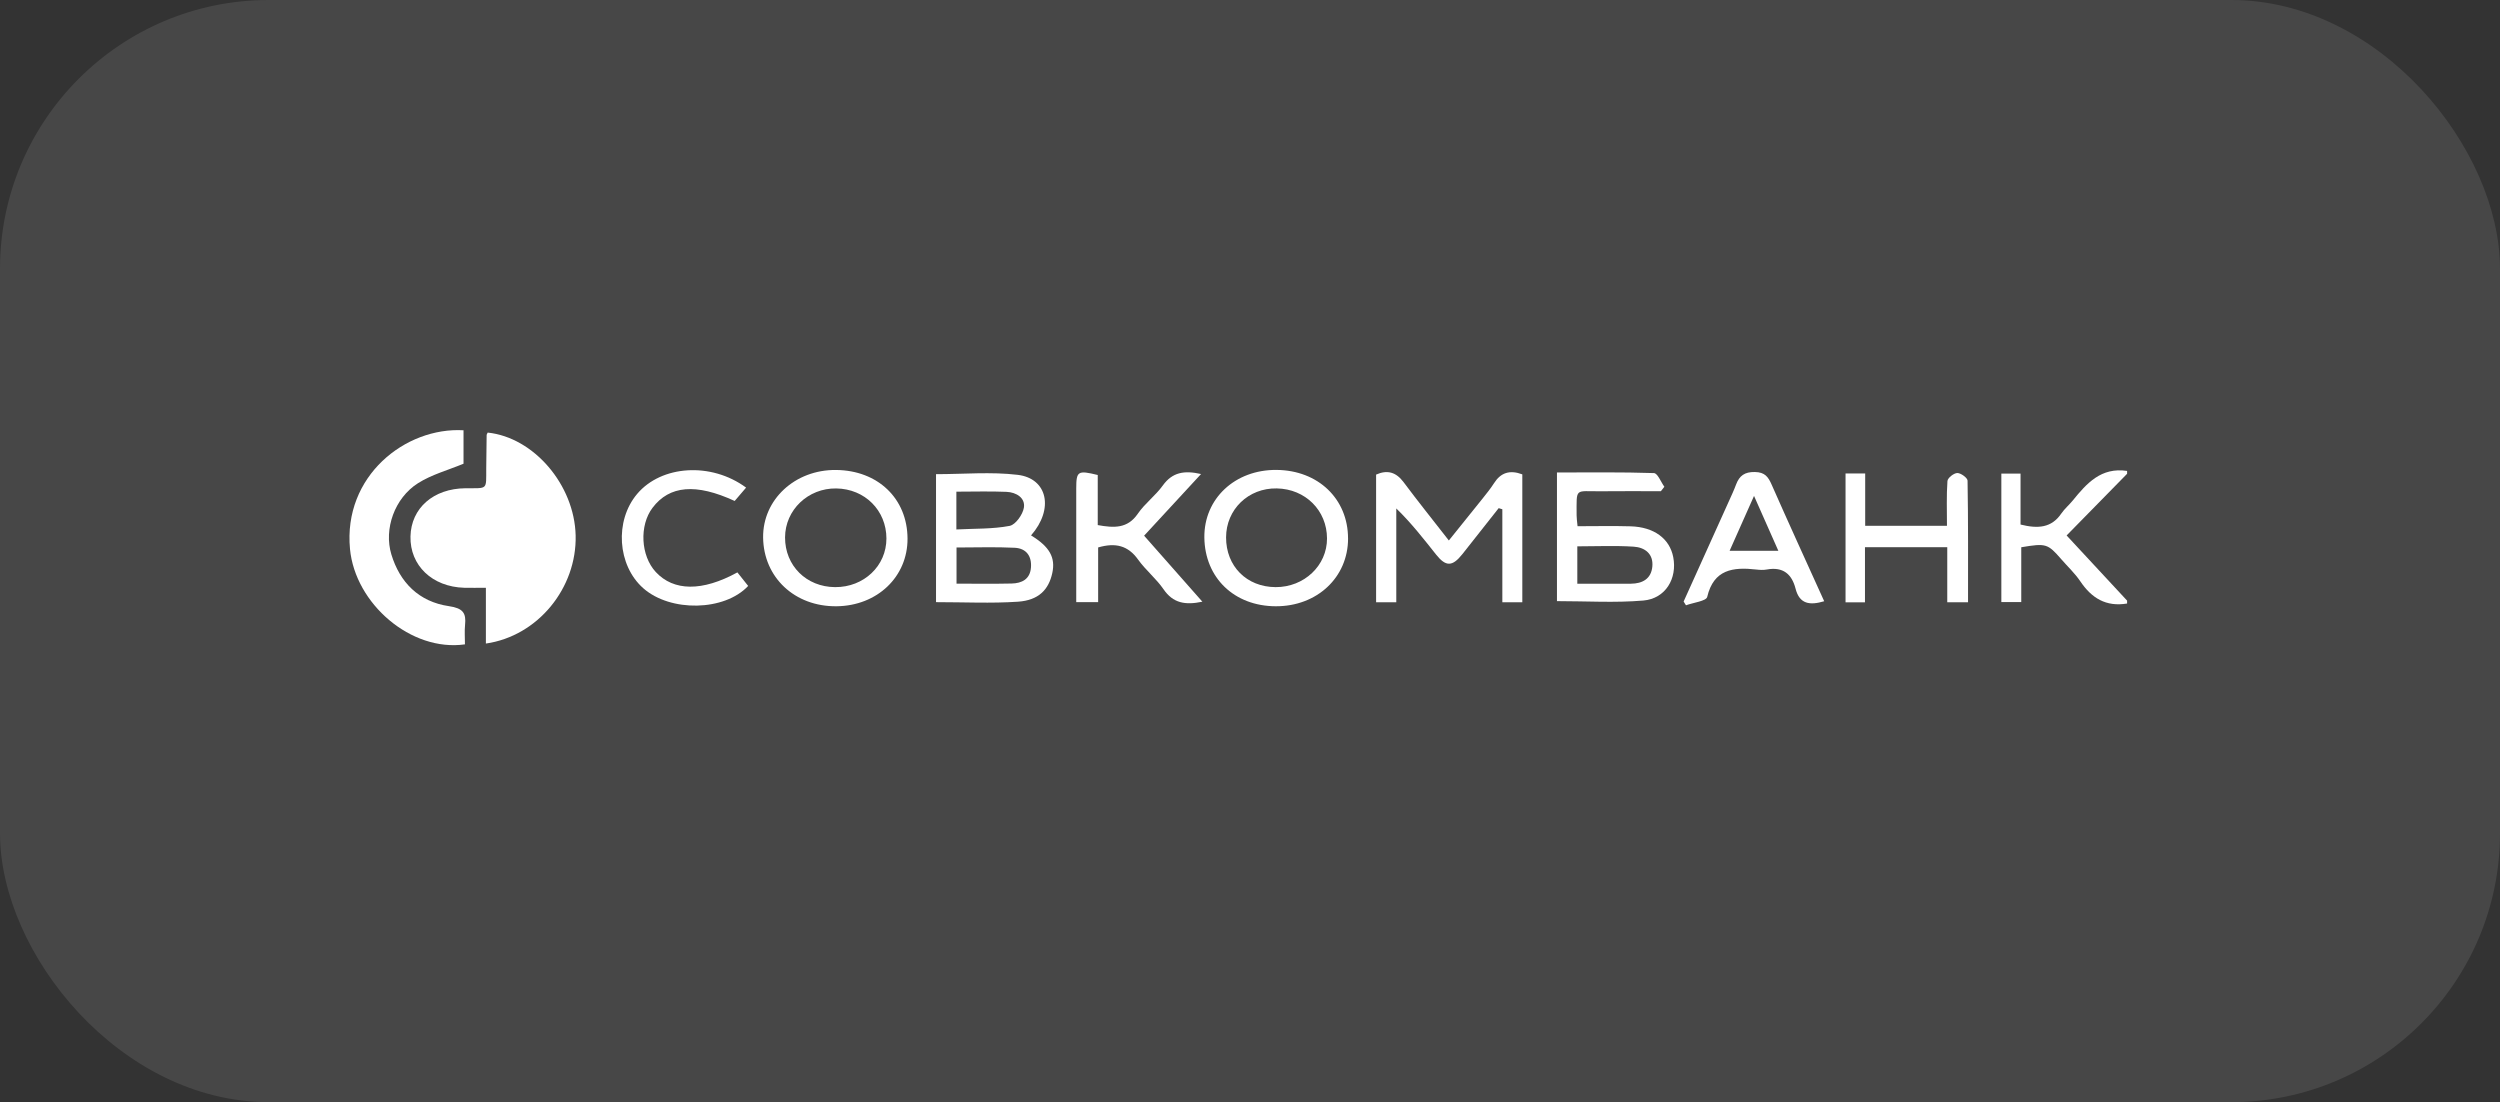
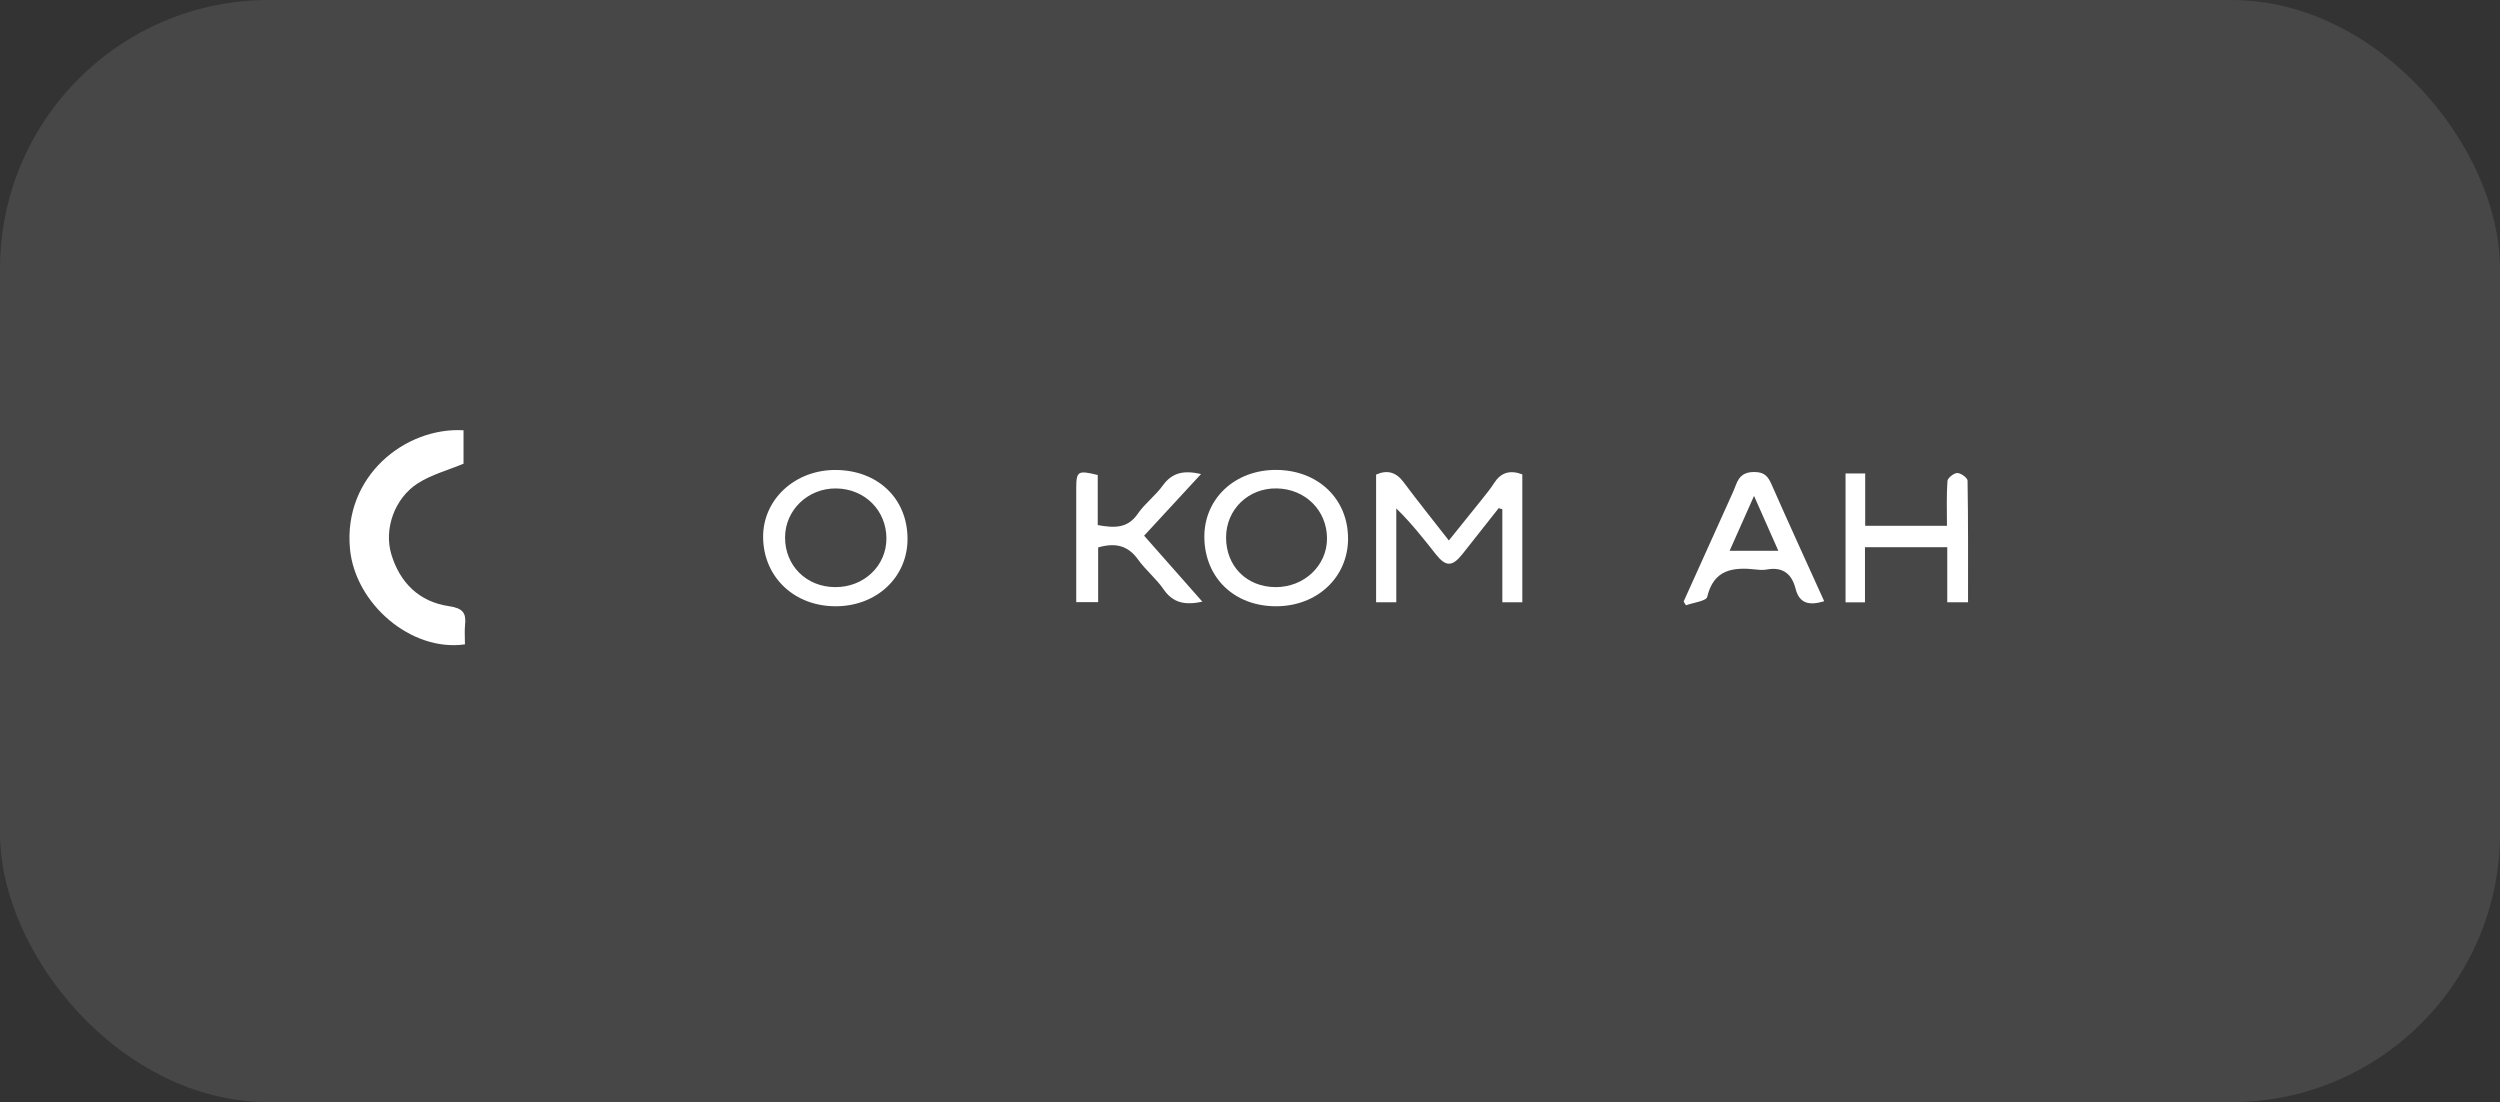
<svg xmlns="http://www.w3.org/2000/svg" width="93" height="41" viewBox="0 0 93 41" fill="none">
  <rect x="0" y="0" width="93" height="41" fill="#333333" stroke="none" />
  <rect width="93" height="41" rx="10" fill="white" fill-opacity="0.1" />
-   <path d="M79.128 22.451C78.342 22.583 77.806 22.247 77.388 21.626C77.189 21.33 76.919 21.079 76.682 20.806C76.175 20.223 76.115 20.203 75.191 20.358V22.397H74.45V17.619H75.164V19.513C75.813 19.675 76.315 19.639 76.68 19.104C76.801 18.927 76.973 18.784 77.109 18.616C77.627 17.98 78.16 17.374 79.128 17.518V17.625C78.387 18.38 77.648 19.135 76.878 19.919C77.66 20.76 78.394 21.552 79.128 22.343V22.45V22.451Z" fill="white" />
-   <path d="M18.075 23.938V21.865C17.771 21.865 17.52 21.872 17.269 21.865C16.078 21.831 15.245 21.034 15.27 19.955C15.293 18.902 16.123 18.174 17.314 18.163C18.16 18.156 18.083 18.244 18.088 17.418C18.091 17.009 18.096 16.598 18.103 16.188C18.103 16.156 18.129 16.124 18.143 16.092C19.86 16.273 21.369 18.039 21.414 19.918C21.461 21.87 20.013 23.66 18.076 23.94L18.075 23.938Z" fill="white" />
  <path d="M17.296 23.97C15.292 24.256 13.213 22.457 13.02 20.425C12.761 17.711 15.079 15.883 17.243 16.006V17.25C16.668 17.489 16.056 17.654 15.55 17.975C14.678 18.526 14.272 19.681 14.559 20.626C14.875 21.667 15.583 22.386 16.7 22.549C17.227 22.626 17.346 22.806 17.3 23.249C17.277 23.478 17.296 23.709 17.296 23.969V23.97Z" fill="white" />
-   <path d="M38.355 19.917C39.048 20.34 39.27 20.741 39.145 21.318C39.01 21.939 38.634 22.33 37.873 22.383C36.871 22.451 35.861 22.4 34.82 22.4V17.639C35.847 17.639 36.867 17.545 37.858 17.664C38.974 17.798 39.212 18.94 38.355 19.917ZM35.583 21.712C36.306 21.712 36.968 21.722 37.631 21.707C38.017 21.699 38.315 21.544 38.351 21.12C38.387 20.694 38.184 20.399 37.746 20.377C37.037 20.341 36.325 20.367 35.583 20.367V21.712ZM35.576 19.696C36.263 19.66 36.924 19.684 37.557 19.563C37.78 19.52 38.048 19.14 38.089 18.884C38.146 18.521 37.807 18.314 37.447 18.297C36.832 18.27 36.214 18.29 35.577 18.29V19.695L35.576 19.696Z" fill="white" />
  <path d="M55.751 18.903C55.3 19.475 54.851 20.047 54.398 20.617C54.026 21.083 53.787 21.088 53.421 20.628C52.964 20.054 52.514 19.471 51.942 18.914V22.405H51.191V17.655C51.607 17.47 51.931 17.559 52.214 17.937C52.741 18.644 53.295 19.333 53.897 20.106C54.336 19.561 54.747 19.053 55.155 18.542C55.301 18.358 55.45 18.175 55.575 17.979C55.825 17.584 56.159 17.47 56.63 17.646V22.405H55.887V18.945C55.842 18.931 55.797 18.917 55.751 18.903Z" fill="white" />
-   <path d="M57.917 17.576C59.143 17.576 60.336 17.559 61.528 17.599C61.663 17.604 61.785 17.93 61.914 18.107C61.871 18.162 61.828 18.217 61.785 18.273C61.039 18.273 60.292 18.266 59.545 18.275C58.571 18.286 58.651 18.115 58.65 19.175C58.65 19.28 58.667 19.385 58.685 19.575C59.347 19.575 60.003 19.56 60.658 19.579C61.531 19.605 62.109 20.035 62.244 20.722C62.4 21.519 61.959 22.269 61.133 22.34C60.08 22.43 59.014 22.362 57.919 22.362V17.576H57.917ZM58.676 21.715C59.385 21.715 60.026 21.718 60.666 21.714C61.105 21.711 61.424 21.529 61.467 21.076C61.511 20.607 61.193 20.363 60.774 20.336C60.086 20.291 59.393 20.324 58.676 20.324V21.715Z" fill="white" />
  <path d="M33.76 20.035C33.767 21.456 32.633 22.537 31.12 22.553C29.566 22.57 28.406 21.483 28.388 19.996C28.372 18.582 29.574 17.468 31.101 17.483C32.659 17.498 33.754 18.548 33.76 20.035ZM32.975 20.031C32.973 18.986 32.172 18.186 31.111 18.17C30.061 18.154 29.208 18.969 29.204 19.991C29.201 21.043 29.997 21.835 31.066 21.841C32.136 21.848 32.976 21.051 32.975 20.031Z" fill="white" />
  <path d="M50.148 20.032C50.148 21.479 48.992 22.56 47.455 22.553C45.913 22.547 44.821 21.495 44.802 19.997C44.785 18.552 45.94 17.468 47.487 17.481C49.036 17.494 50.148 18.56 50.147 20.032H50.148ZM47.452 21.841C48.515 21.846 49.368 21.038 49.365 20.029C49.362 18.987 48.56 18.188 47.496 18.169C46.441 18.149 45.612 18.95 45.61 19.991C45.608 21.065 46.376 21.836 47.452 21.841Z" fill="white" />
  <path d="M69.377 20.356V22.406H68.654V17.613H69.385V19.56H72.427C72.427 18.991 72.406 18.441 72.445 17.895C72.452 17.78 72.682 17.598 72.812 17.596C72.943 17.595 73.191 17.776 73.193 17.88C73.219 19.378 73.211 20.876 73.211 22.404H72.438V20.356H69.378H69.377Z" fill="white" />
-   <path d="M42.561 19.928C43.289 20.754 43.989 21.545 44.728 22.383C44.086 22.519 43.636 22.434 43.286 21.924C43.013 21.526 42.617 21.208 42.335 20.814C41.965 20.297 41.5 20.176 40.851 20.365V22.399H40.036C40.036 21.591 40.036 20.791 40.036 19.991C40.036 19.384 40.035 18.776 40.036 18.169C40.038 17.525 40.094 17.488 40.836 17.67V19.533C41.444 19.642 41.944 19.668 42.326 19.111C42.588 18.728 42.987 18.436 43.258 18.058C43.609 17.57 44.051 17.49 44.679 17.634C43.958 18.415 43.271 19.16 42.559 19.93L42.561 19.928Z" fill="white" />
+   <path d="M42.561 19.928C43.289 20.754 43.989 21.545 44.728 22.383C44.086 22.519 43.636 22.434 43.286 21.924C43.013 21.526 42.617 21.208 42.335 20.814C41.965 20.297 41.5 20.176 40.851 20.365V22.399H40.036C40.036 19.384 40.035 18.776 40.036 18.169C40.038 17.525 40.094 17.488 40.836 17.67V19.533C41.444 19.642 41.944 19.668 42.326 19.111C42.588 18.728 42.987 18.436 43.258 18.058C43.609 17.57 44.051 17.49 44.679 17.634C43.958 18.415 43.271 19.16 42.559 19.93L42.561 19.928Z" fill="white" />
  <path d="M62.632 22.374C63.191 21.136 63.751 19.898 64.308 18.66C64.404 18.448 64.503 18.236 64.584 18.019C64.706 17.698 64.901 17.551 65.283 17.559C65.657 17.565 65.78 17.743 65.907 18.033C66.542 19.472 67.198 20.903 67.86 22.366C67.321 22.527 66.942 22.472 66.795 21.899C66.657 21.36 66.333 21.074 65.723 21.186C65.598 21.209 65.465 21.202 65.338 21.187C64.468 21.087 63.748 21.182 63.508 22.206C63.472 22.36 62.992 22.416 62.718 22.517L62.629 22.374H62.632ZM65.25 18.448C64.906 19.222 64.63 19.843 64.341 20.491H66.155C65.857 19.819 65.587 19.211 65.25 18.448Z" fill="white" />
-   <path d="M27.755 18.139C27.596 18.324 27.46 18.484 27.33 18.636C25.887 17.971 24.903 18.059 24.275 18.889C23.776 19.548 23.833 20.673 24.395 21.279C25.059 21.995 26.12 22.012 27.431 21.293C27.562 21.457 27.7 21.63 27.832 21.797C26.95 22.74 24.939 22.777 23.927 21.88C22.968 21.031 22.855 19.376 23.702 18.373C24.603 17.308 26.45 17.178 27.755 18.139Z" fill="white" />
</svg>